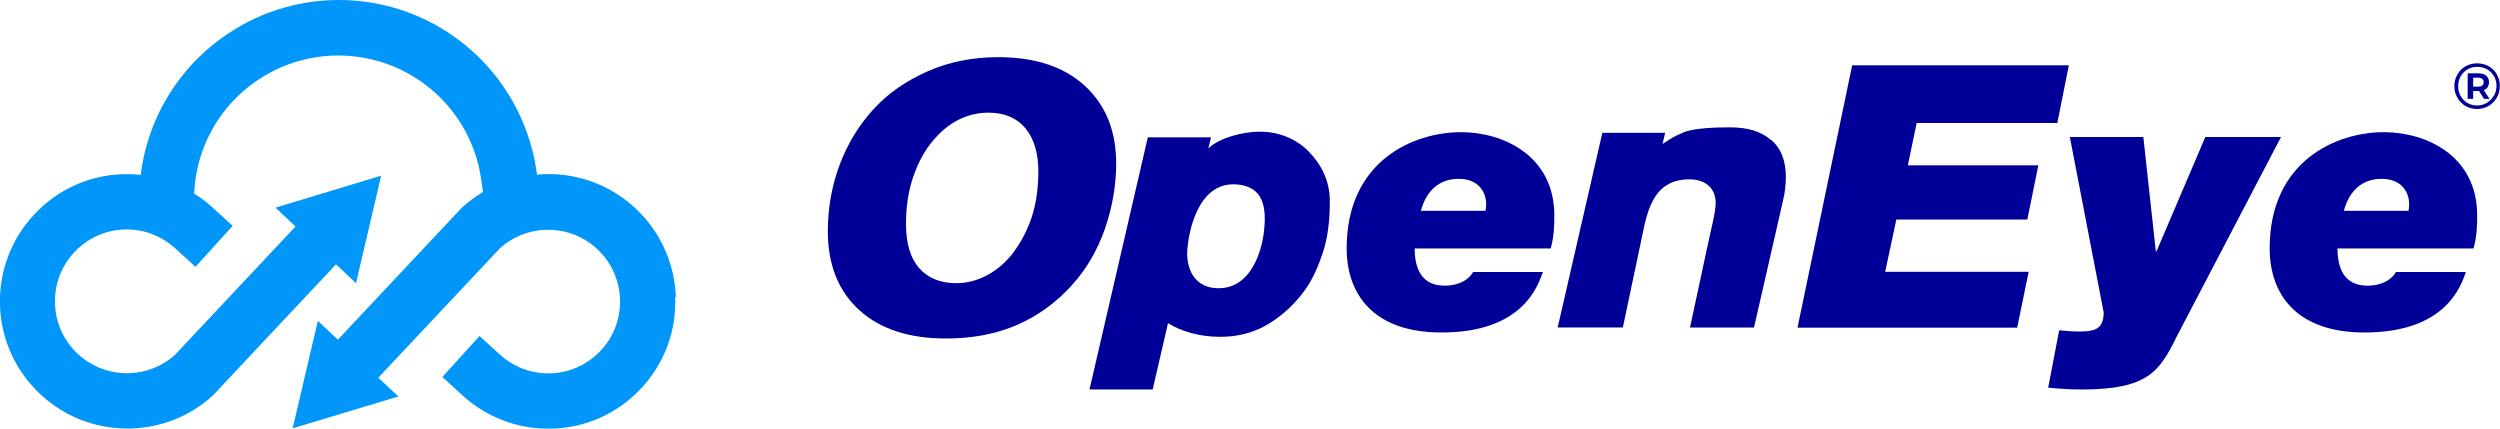
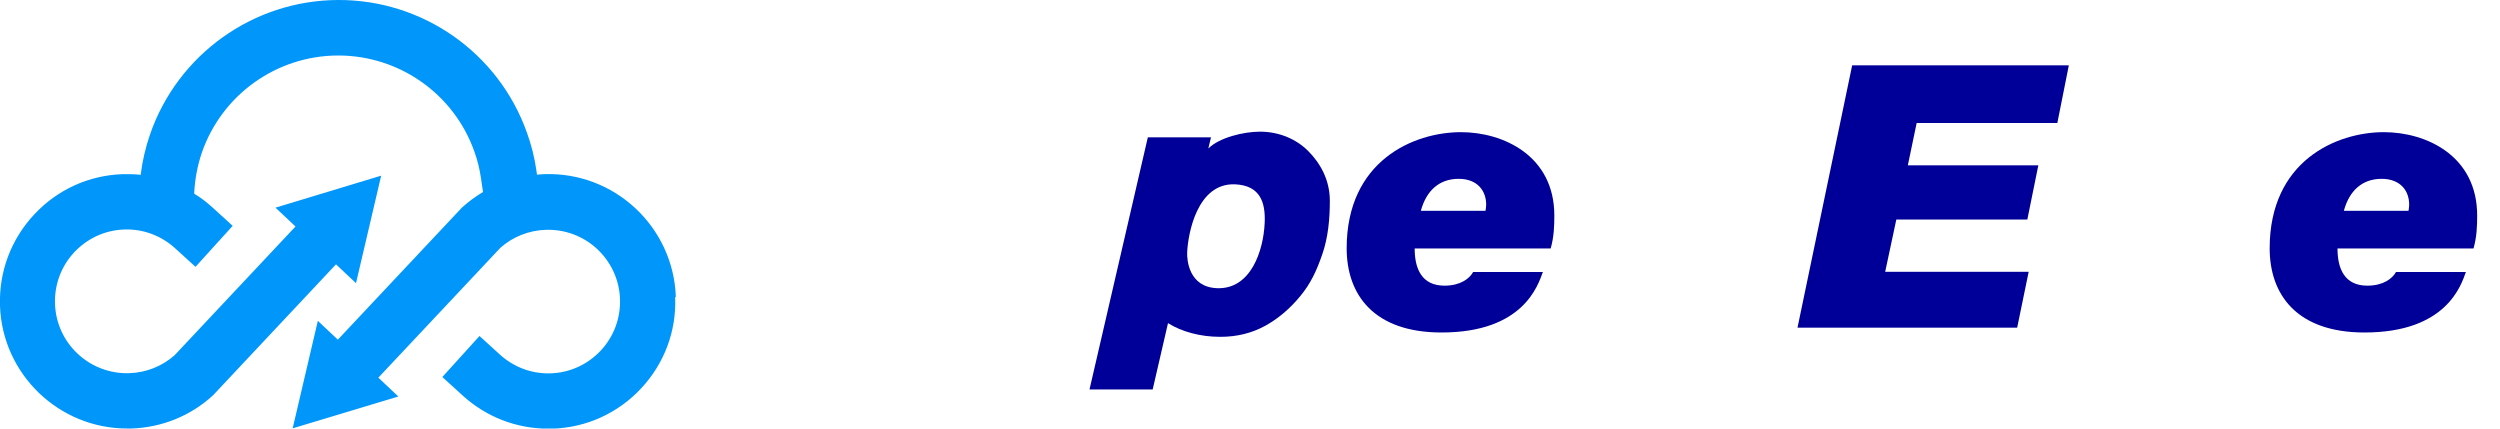
<svg xmlns="http://www.w3.org/2000/svg" id="a" width="150" height="25.71" viewBox="0 0 150 25.71">
-   <path d="m60.82,15.12c.46-.61.82-1.31,1.09-2.11.26-.8.39-1.72.39-2.76s-.26-1.94-.78-2.56c-.52-.62-1.26-.93-2.22-.93-.63,0-1.23.15-1.8.43-.57.29-1.1.73-1.58,1.32-.47.57-.84,1.27-1.13,2.11-.29.84-.43,1.79-.43,2.84,0,1.16.27,2.04.8,2.64.53.59,1.27.89,2.21.89.65,0,1.28-.16,1.88-.49.6-.32,1.13-.79,1.58-1.38Zm6.15-5.32c0,1.33-.23,2.63-.67,3.92-.45,1.28-1.1,2.41-1.96,3.36-.94,1.05-2.03,1.85-3.28,2.4-1.25.55-2.68.83-4.31.83-2.21,0-3.95-.57-5.2-1.71-1.25-1.14-1.88-2.72-1.88-4.72,0-1.41.24-2.75.72-4.02.48-1.27,1.17-2.39,2.06-3.35.87-.94,1.95-1.68,3.23-2.24,1.28-.56,2.68-.84,4.2-.84,2.22,0,3.96.57,5.21,1.72,1.25,1.15,1.88,2.7,1.88,4.65Z" fill="#009" />
  <polygon points="111.13 3.92 124.13 3.92 123.44 7.38 115 7.38 114.47 9.92 122.3 9.92 121.64 13.17 113.78 13.17 113.11 16.31 121.72 16.31 121.03 19.66 107.85 19.66 111.13 3.92" fill="#009" />
-   <path d="m130.52,20.37c-.97,1.89-1.65,3-5.6,3-.68,0-1.35-.04-2.03-.11l.66-3.44c.35.02.73.07,1.08.07.93,0,1.59-.04,1.59-1.15l-2.03-10.52h4.41l.75,6.86h.04l2.93-6.86h4.54l-6.35,12.15Z" fill="#009" />
  <path d="m144.51,12.65c.02-.11.04-.26.04-.37,0-.86-.55-1.55-1.65-1.55-1.17,0-1.94.71-2.27,1.92h3.88Zm3.44,3.68c-.28.77-1.15,3.62-6.08,3.62-4.06,0-5.69-2.27-5.69-5.05,0-5.25,4.01-6.97,6.85-6.97,2.54,0,5.6,1.41,5.6,5,0,.62-.02,1.28-.22,1.98h-8.16c0,1.21.42,2.23,1.79,2.23.95,0,1.5-.42,1.72-.82h4.19Z" fill="#009" />
  <path d="m89.13,12.65c.02-.11.04-.26.04-.37,0-.86-.55-1.55-1.65-1.55-1.17,0-1.94.71-2.27,1.92h3.88Zm3.44,3.68c-.29.77-1.15,3.62-6.08,3.62-4.06,0-5.69-2.27-5.69-5.05,0-5.25,4.01-6.97,6.86-6.97,2.53,0,5.6,1.41,5.6,5,0,.62-.02,1.28-.22,1.98h-8.16c0,1.21.42,2.23,1.79,2.23.95,0,1.5-.42,1.72-.82h4.19Z" fill="#009" />
  <path d="m75.88,13.38c-.07,1.64-.82,4-2.87,3.91-1.68-.07-1.8-1.69-1.78-2.15.05-1.12.6-4.18,2.88-4.08,1.5.07,1.83,1.08,1.77,2.33Zm2.6-4.33c-.68-.68-1.7-1.15-2.88-1.15-1,0-2.45.36-3.1,1.01l.16-.67h-3.79l-3.5,15.13h3.79l.92-3.98c.42.26.89.46,1.42.6.52.14,1.1.22,1.72.22.99,0,1.88-.22,2.67-.65.79-.43,1.51-1.04,2.14-1.81.6-.73.96-1.48,1.31-2.5.35-1.01.45-2.12.45-3.2,0-1.28-.59-2.28-1.31-3Z" fill="#009" />
-   <path d="m106.26,8.4c-.58-.51-1.4-.76-2.45-.76-.76,0-2.21.03-2.84.32-.63.29-.45.18-1.22.68l.16-.67h-3.77l-2.68,11.68h3.91l1.29-6.11c.34-1.52.93-2.78,2.7-2.78.9,0,1.58.48,1.58,1.41,0,.59-.28,1.57-.45,2.41l-1.09,5.07h3.84l1.74-7.61c.06-.26.11-.52.13-.76.03-.24.04-.47.04-.68,0-.96-.29-1.7-.88-2.21Z" fill="#009" />
-   <path d="m149.26,5.22c.05-.08.08-.18.08-.29,0-.16-.06-.29-.17-.39-.12-.1-.27-.14-.47-.14h-.64v1.53h.33v-.47h.35l.3.47h.33l-.34-.52c.1-.04.17-.1.23-.18Zm-.33-.09c-.06.05-.14.07-.25.07h-.29v-.54h.29c.11,0,.19.02.25.07.06.05.09.11.09.2s-.03.15-.09.2Z" fill="#009" />
-   <path d="m149.82,4.47c-.12-.21-.28-.37-.49-.49-.21-.12-.44-.18-.7-.18s-.49.06-.7.18c-.21.12-.37.29-.49.5-.12.21-.18.44-.18.69s.06.48.18.69c.12.21.28.38.49.5.21.12.44.18.69.18s.49-.06.69-.18c.21-.12.37-.29.5-.5.12-.21.18-.44.18-.7s-.06-.48-.18-.69Zm-.2,1.28c-.1.18-.24.32-.41.42-.17.1-.37.16-.58.16s-.41-.05-.58-.15c-.17-.1-.31-.24-.41-.42-.1-.18-.15-.37-.15-.59s.05-.41.15-.59c.1-.18.24-.32.41-.42.18-.1.37-.15.59-.15s.41.05.59.15c.17.1.31.24.41.41.1.17.15.37.15.58s-.05.41-.15.59Z" fill="#009" />
  <path d="m40.55,17.81c-.15-4.21-3.69-7.51-7.9-7.36-.14,0-.29.02-.43.03l-.04-.28c-.11-.76-.3-1.51-.56-2.23C29.92,3.17,25.36-.03,20.26,0c-5.08.03-9.6,3.27-11.26,8.07-.27.79-.46,1.6-.56,2.42-.36-.04-.72-.05-1.08-.04-2.04.07-3.92.93-5.31,2.42S-.07,16.31,0,18.35c.14,4.11,3.54,7.36,7.62,7.36.09,0,.18,0,.27,0,1.83-.06,3.57-.77,4.89-1.99l7.38-7.86,1.2,1.13,1.51-6.45-6.34,1.92,1.2,1.13-7.25,7.72c-.74.66-1.71,1.05-2.72,1.08-2.38.08-4.38-1.78-4.46-4.16-.04-1.15.37-2.25,1.15-3.09.79-.84,1.85-1.33,3-1.37,1.13-.04,2.21.36,3.05,1.12l1.23,1.12,2.23-2.46-1.23-1.12c-.34-.31-.7-.58-1.08-.81.04-.84.19-1.67.46-2.46,1.2-3.47,4.47-5.81,8.14-5.83.02,0,.04,0,.05,0,3.66,0,6.94,2.31,8.16,5.76.19.52.32,1.06.4,1.61l.12.82c-.45.27-.87.58-1.26.93l-7.45,7.93-1.2-1.13-1.51,6.45,6.34-1.91-1.2-1.13,7.32-7.79c.74-.66,1.71-1.05,2.72-1.08,1.15-.04,2.25.37,3.09,1.15.84.79,1.33,1.85,1.37,3s-.37,2.25-1.15,3.09c-.79.84-1.85,1.33-3,1.37-1.13.04-2.21-.36-3.05-1.12l-1.23-1.12-2.23,2.46,1.23,1.12c1.41,1.28,3.22,1.98,5.12,1.98.09,0,.18,0,.27,0,2.04-.07,3.92-.93,5.31-2.42s2.12-3.43,2.04-5.47Z" fill="#0096fa" />
</svg>